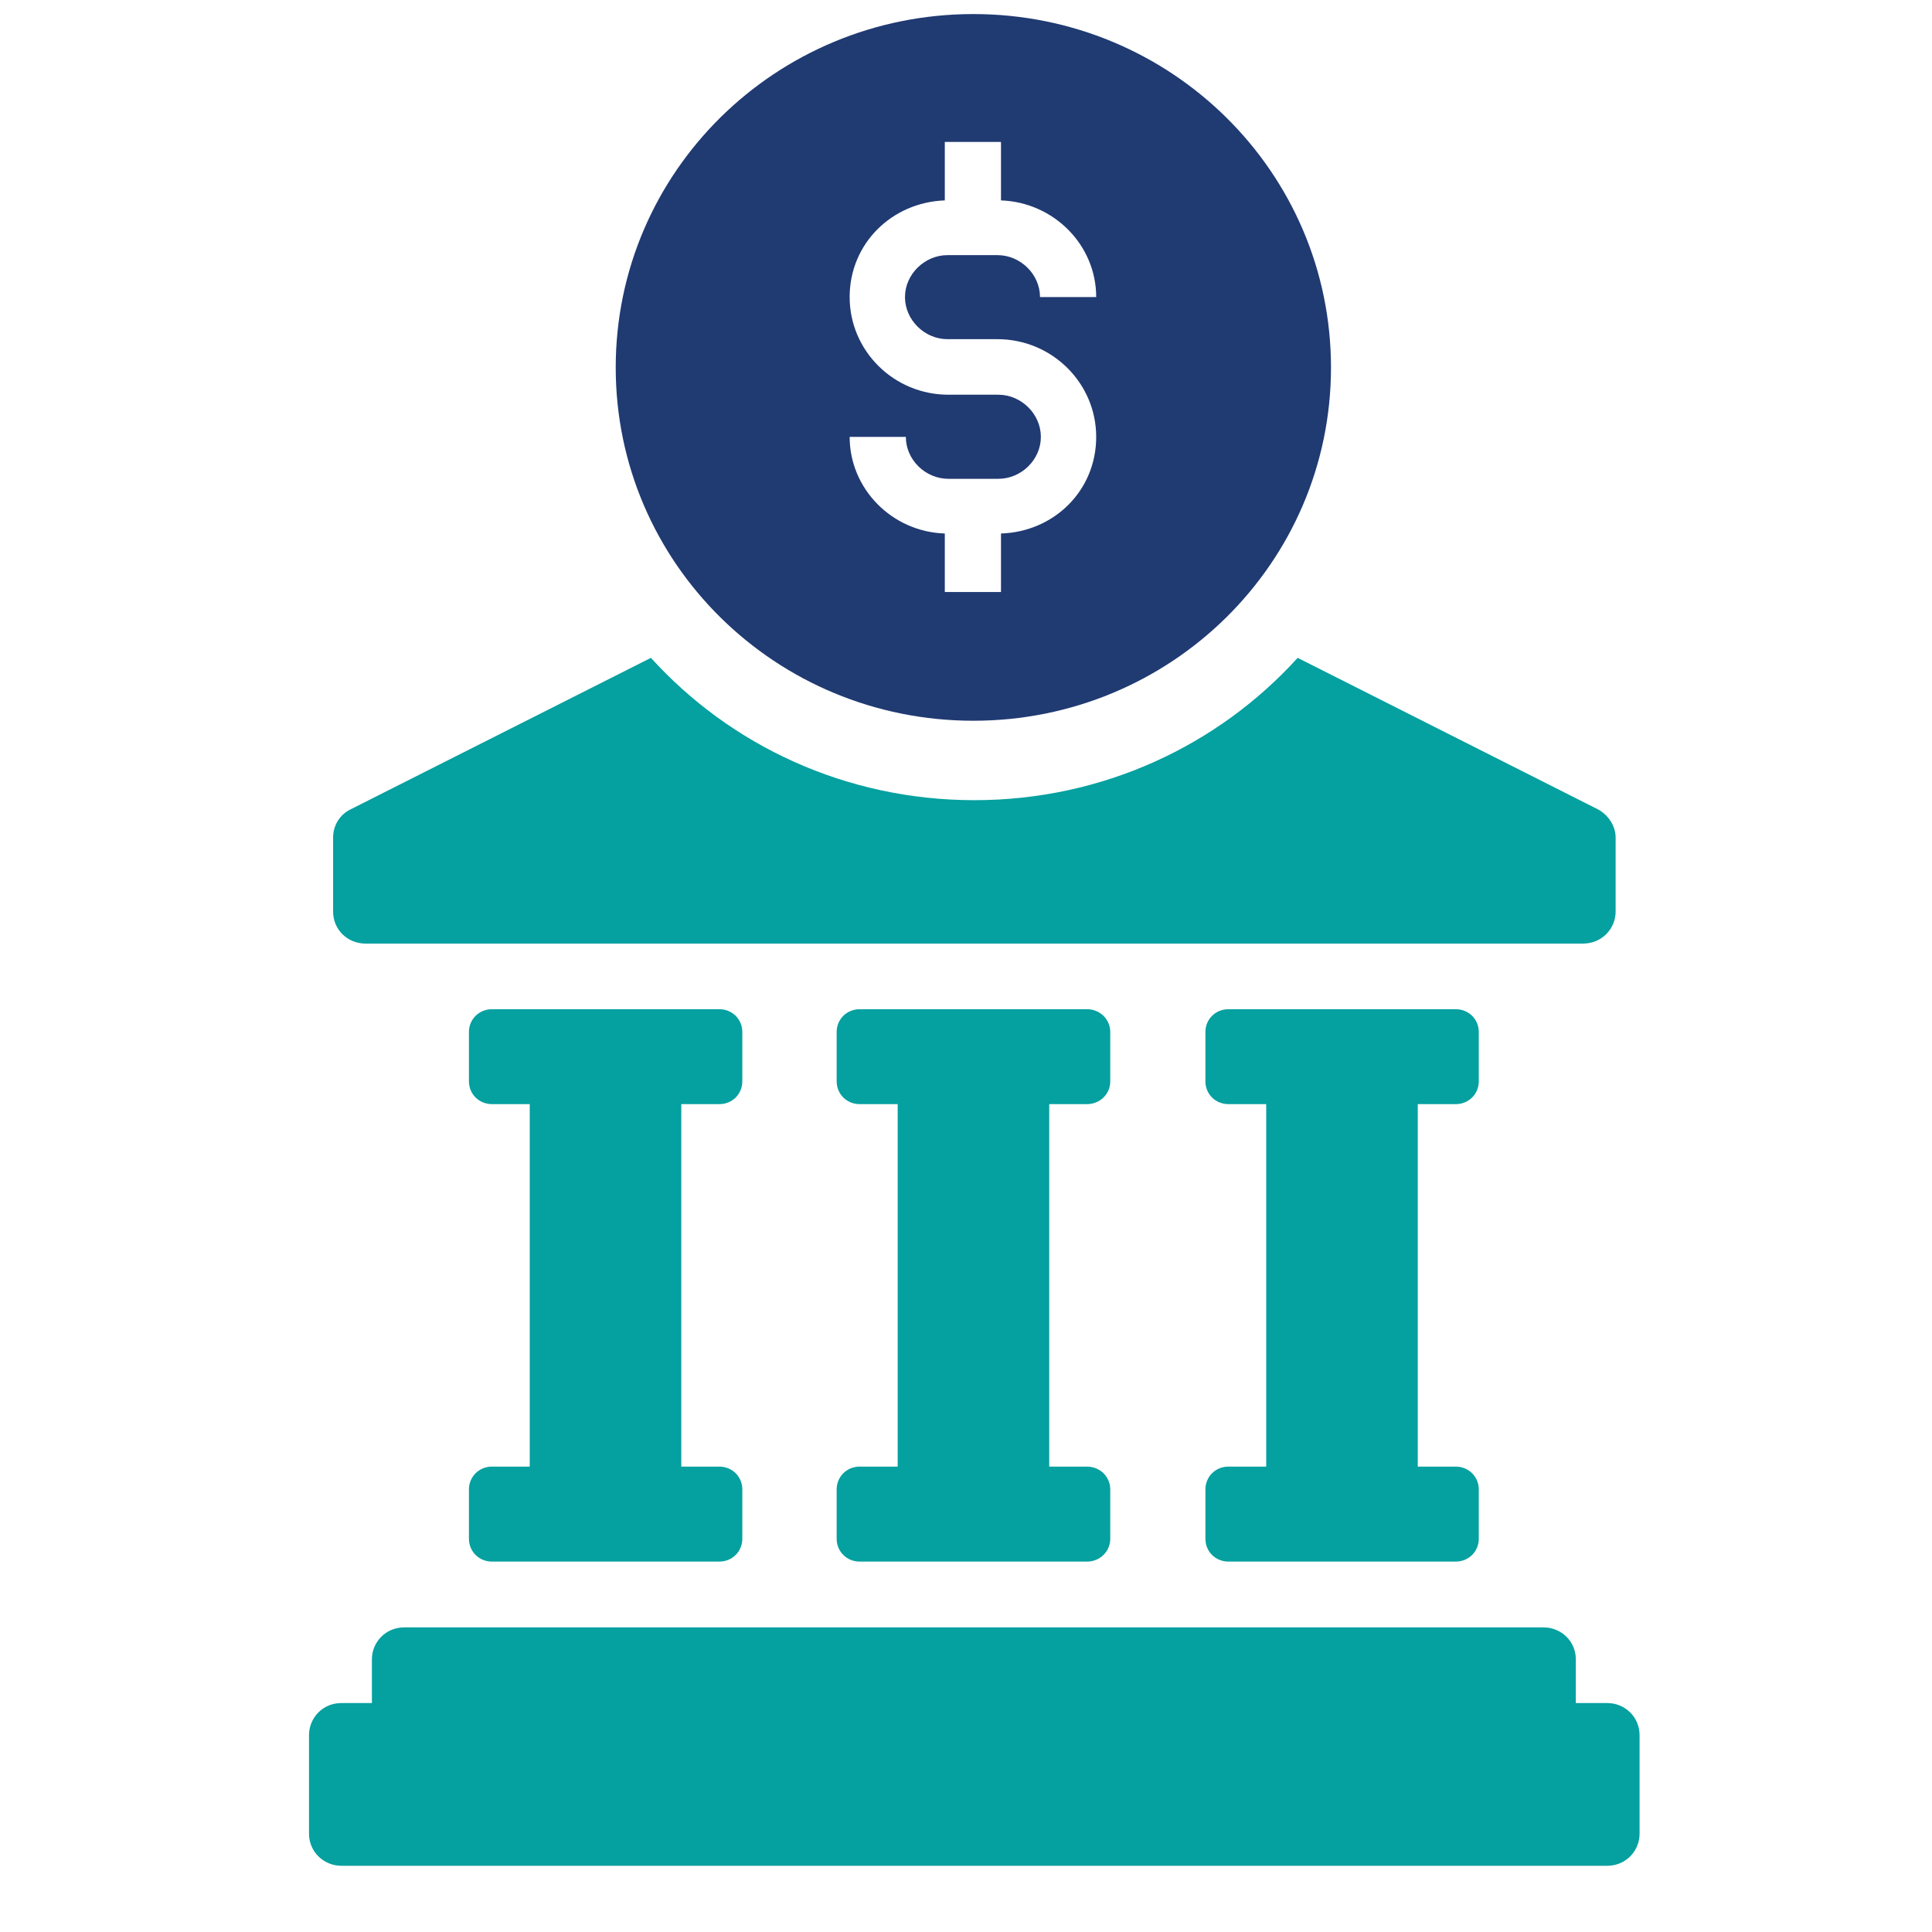
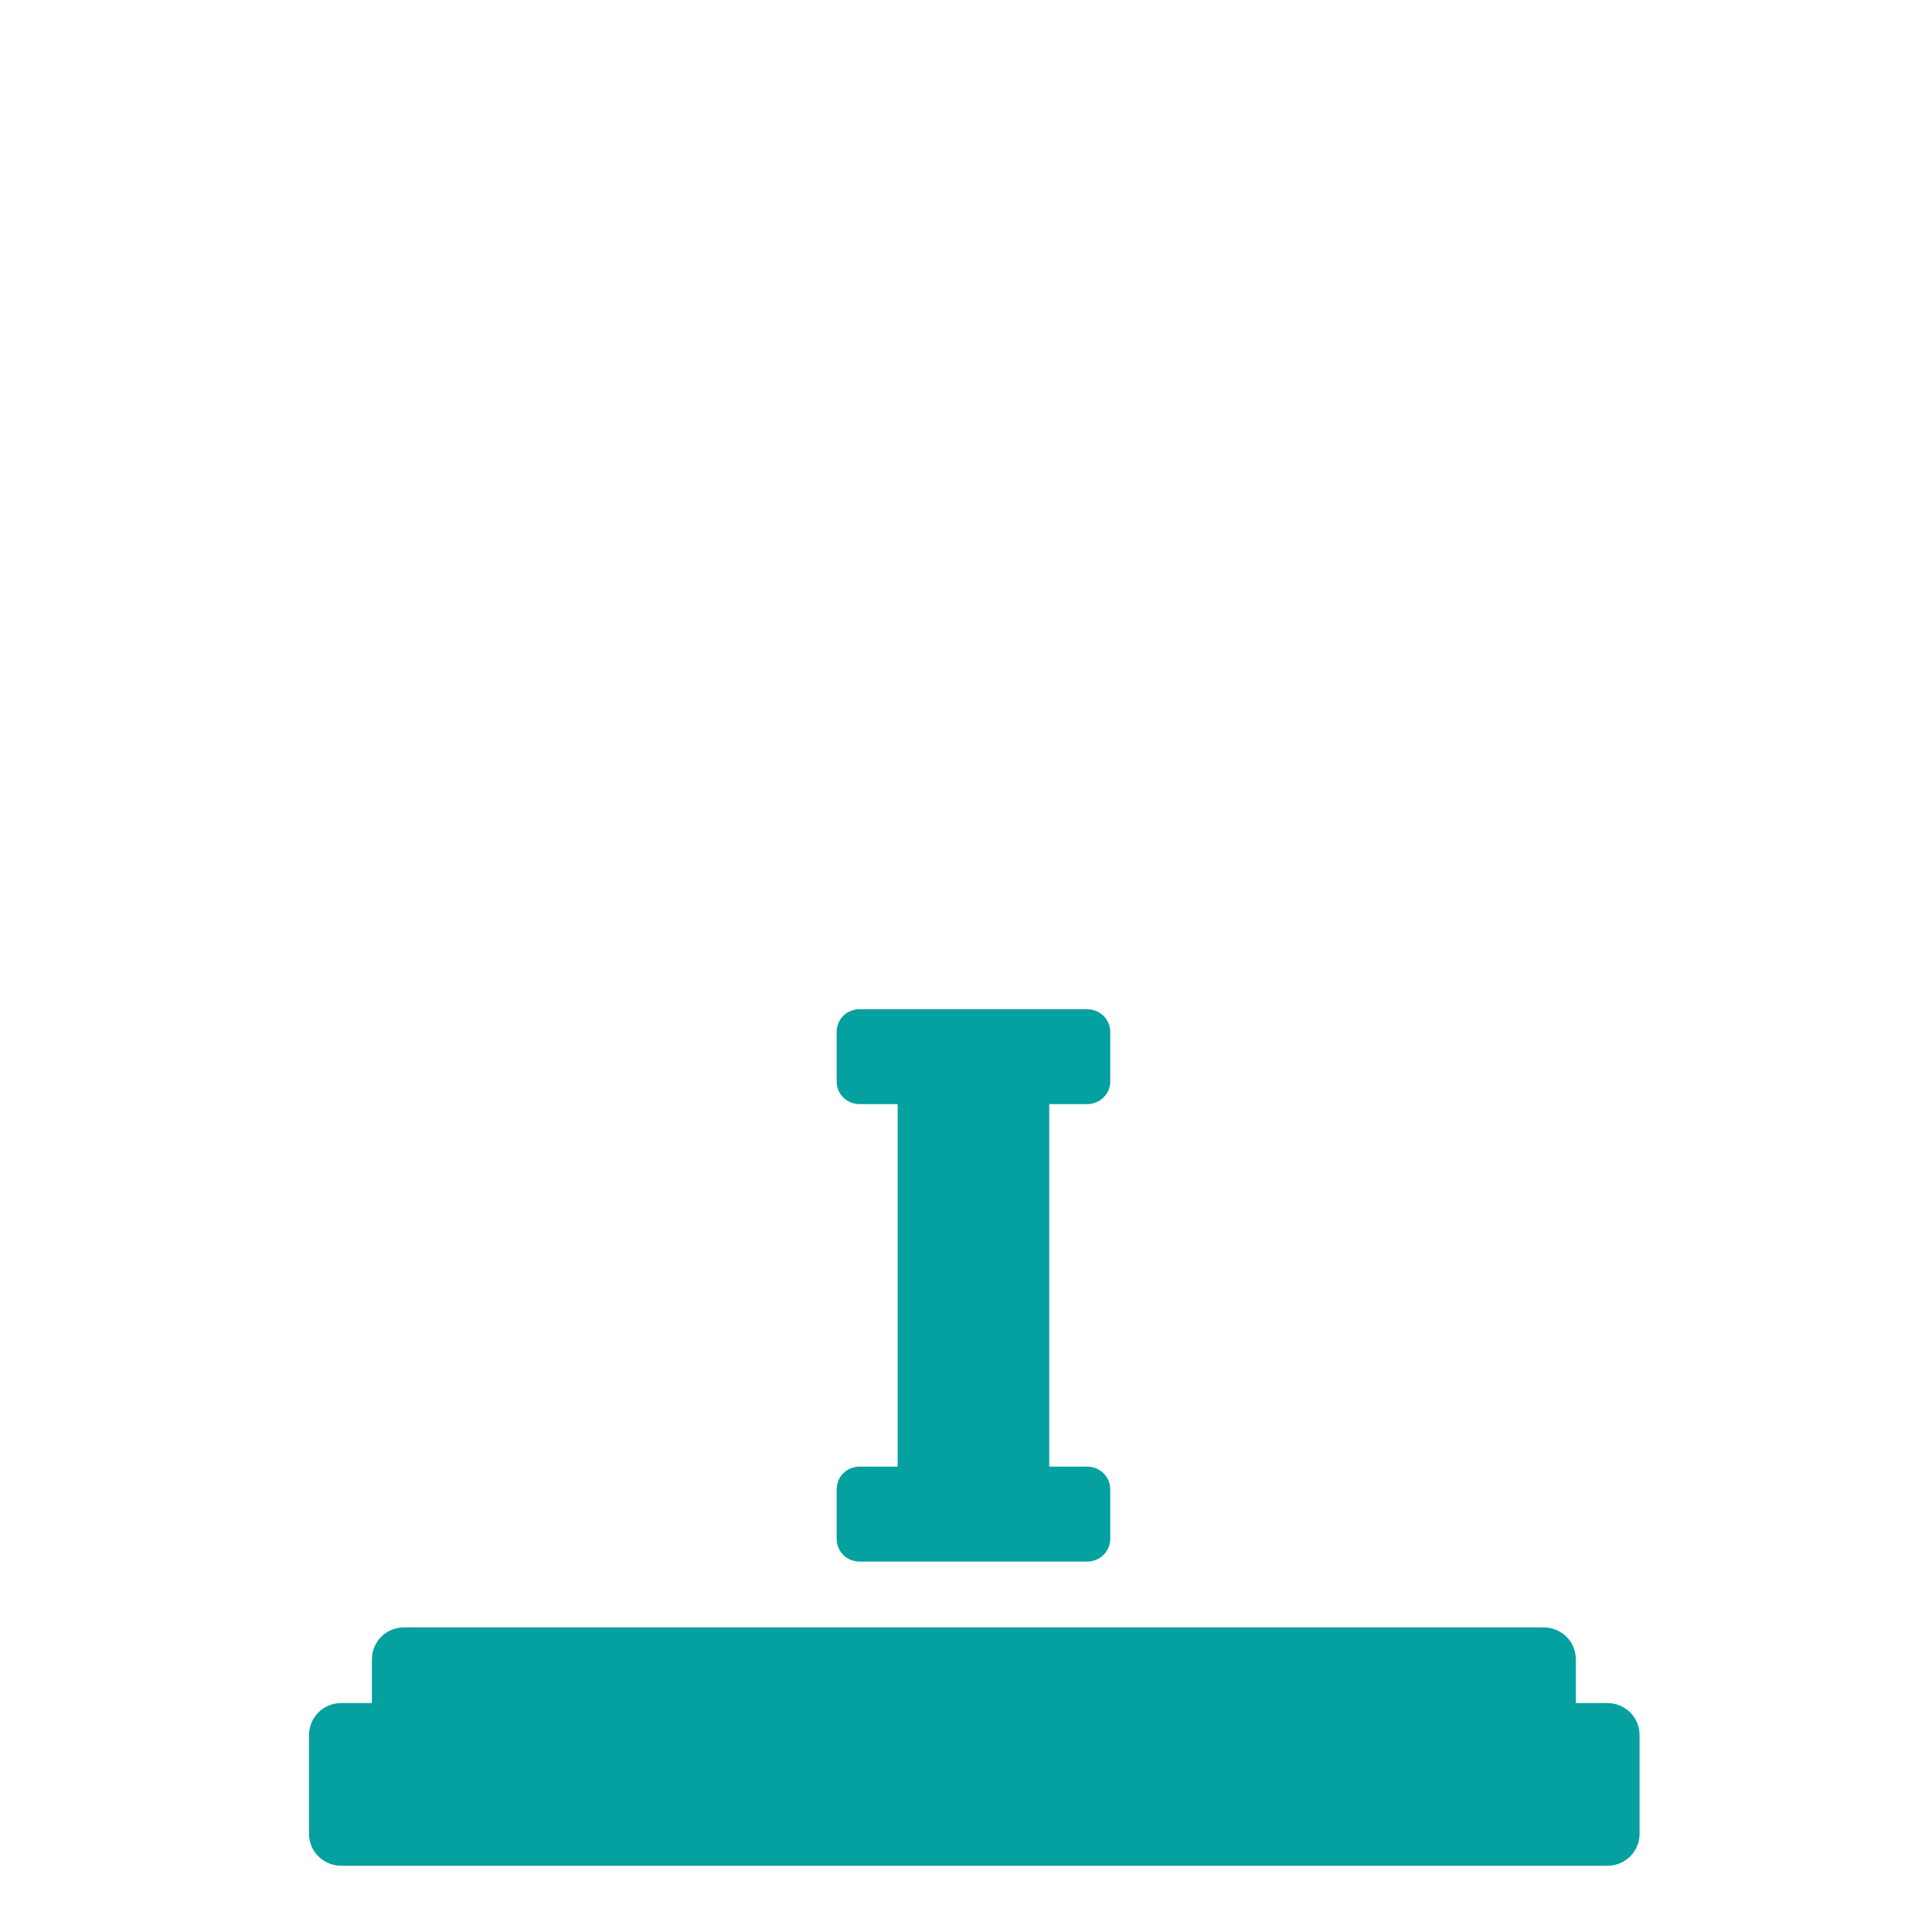
<svg xmlns="http://www.w3.org/2000/svg" width="48" zoomAndPan="magnify" viewBox="0 0 36 36" height="48" preserveAspectRatio="xMidYMid meet" version="1.0">
  <defs>
    <clipPath id="8c3a7fe3a9">
      <path d="M 5.742 30 L 30.551 30 L 30.551 35 L 5.742 35 Z M 5.742 30 " clip-rule="nonzero" />
    </clipPath>
    <clipPath id="91a6998fcc">
-       <path d="M 6 12 L 30.551 12 L 30.551 18 L 6 18 Z M 6 12 " clip-rule="nonzero" />
-     </clipPath>
+       </clipPath>
  </defs>
-   <path fill="#05a0a0" d="M 13.402 20.574 C 13.645 20.574 13.832 20.387 13.832 20.148 L 13.832 19.23 C 13.832 18.992 13.645 18.805 13.402 18.805 L 9.168 18.805 C 8.926 18.805 8.738 18.992 8.738 19.23 L 8.738 20.148 C 8.738 20.387 8.926 20.574 9.168 20.574 L 9.871 20.574 L 9.871 27.328 L 9.168 27.328 C 8.926 27.328 8.738 27.516 8.738 27.754 L 8.738 28.672 C 8.738 28.91 8.926 29.098 9.168 29.098 L 13.402 29.098 C 13.645 29.098 13.832 28.91 13.832 28.672 L 13.832 27.754 C 13.832 27.516 13.645 27.328 13.402 27.328 L 12.695 27.328 L 12.695 20.574 Z M 13.402 20.574 " fill-opacity="1" fill-rule="nonzero" />
  <path fill="#05a0a0" d="M 20.254 20.574 C 20.496 20.574 20.688 20.387 20.688 20.148 L 20.688 19.23 C 20.688 18.992 20.496 18.805 20.254 18.805 L 16.02 18.805 C 15.777 18.805 15.59 18.992 15.59 19.23 L 15.59 20.148 C 15.59 20.387 15.777 20.574 16.02 20.574 L 16.727 20.574 L 16.727 27.328 L 16.02 27.328 C 15.777 27.328 15.59 27.516 15.59 27.754 L 15.59 28.672 C 15.59 28.91 15.777 29.098 16.02 29.098 L 20.254 29.098 C 20.496 29.098 20.688 28.91 20.688 28.672 L 20.688 27.754 C 20.688 27.516 20.496 27.328 20.254 27.328 L 19.551 27.328 L 19.551 20.574 Z M 20.254 20.574 " fill-opacity="1" fill-rule="nonzero" />
-   <path fill="#05a0a0" d="M 27.125 20.574 C 27.367 20.574 27.555 20.387 27.555 20.148 L 27.555 19.23 C 27.555 18.992 27.367 18.805 27.125 18.805 L 22.891 18.805 C 22.648 18.805 22.461 18.992 22.461 19.23 L 22.461 20.148 C 22.461 20.387 22.648 20.574 22.891 20.574 L 23.594 20.574 L 23.594 27.328 L 22.891 27.328 C 22.648 27.328 22.461 27.516 22.461 27.754 L 22.461 28.672 C 22.461 28.91 22.648 29.098 22.891 29.098 L 27.125 29.098 C 27.367 29.098 27.555 28.91 27.555 28.672 L 27.555 27.754 C 27.555 27.516 27.367 27.328 27.125 27.328 L 26.418 27.328 L 26.418 20.574 Z M 27.125 20.574 " fill-opacity="1" fill-rule="nonzero" />
  <g clip-path="url(#8c3a7fe3a9)">
    <path fill="#05a0a0" d="M 29.93 31.734 L 29.363 31.734 L 29.363 30.918 C 29.363 30.578 29.086 30.324 28.762 30.324 L 7.531 30.324 C 7.188 30.324 6.93 30.598 6.93 30.918 L 6.93 31.734 L 6.359 31.734 C 6.016 31.734 5.758 32.008 5.758 32.332 L 5.758 34.168 C 5.758 34.508 6.035 34.766 6.359 34.766 L 29.949 34.766 C 30.293 34.766 30.551 34.492 30.551 34.168 L 30.551 32.332 C 30.551 31.992 30.277 31.734 29.949 31.734 Z M 29.93 31.734 " fill-opacity="1" fill-rule="nonzero" />
  </g>
  <g clip-path="url(#91a6998fcc)">
-     <path fill="#05a0a0" d="M 6.789 17.582 L 29.5 17.582 C 29.844 17.582 30.105 17.309 30.105 16.984 L 30.105 15.609 C 30.105 15.387 29.965 15.184 29.777 15.082 L 24.18 12.258 C 22.699 13.891 20.547 14.91 18.156 14.91 C 15.762 14.91 13.609 13.891 12.129 12.258 L 6.531 15.082 C 6.324 15.184 6.207 15.387 6.207 15.609 L 6.207 16.984 C 6.207 17.328 6.48 17.582 6.809 17.582 Z M 6.789 17.582 " fill-opacity="1" fill-rule="nonzero" />
-   </g>
-   <path fill="#203a72" d="M 18.137 13.43 C 21.82 13.43 24.801 10.488 24.801 6.848 C 24.801 3.207 21.82 0.262 18.137 0.262 C 14.453 0.262 11.473 3.207 11.473 6.848 C 11.473 10.488 14.453 13.43 18.137 13.43 Z M 18.602 7.355 L 17.672 7.355 C 16.656 7.355 15.832 6.539 15.832 5.535 C 15.832 4.535 16.621 3.77 17.605 3.734 L 17.605 2.645 L 18.652 2.645 L 18.652 3.734 C 19.637 3.77 20.426 4.566 20.426 5.535 L 19.379 5.535 C 19.379 5.113 19.016 4.754 18.586 4.754 L 17.656 4.754 C 17.227 4.754 16.863 5.113 16.863 5.535 C 16.863 5.961 17.227 6.32 17.656 6.32 L 18.586 6.32 C 19.602 6.32 20.426 7.137 20.426 8.141 C 20.426 9.145 19.637 9.91 18.652 9.941 L 18.652 11.031 L 17.605 11.031 L 17.605 9.941 C 16.621 9.91 15.832 9.109 15.832 8.141 L 16.879 8.141 C 16.879 8.566 17.242 8.922 17.672 8.922 L 18.602 8.922 C 19.031 8.922 19.395 8.566 19.395 8.141 C 19.395 7.715 19.031 7.355 18.602 7.355 Z M 18.602 7.355 " fill-opacity="1" fill-rule="nonzero" />
+     </g>
</svg>